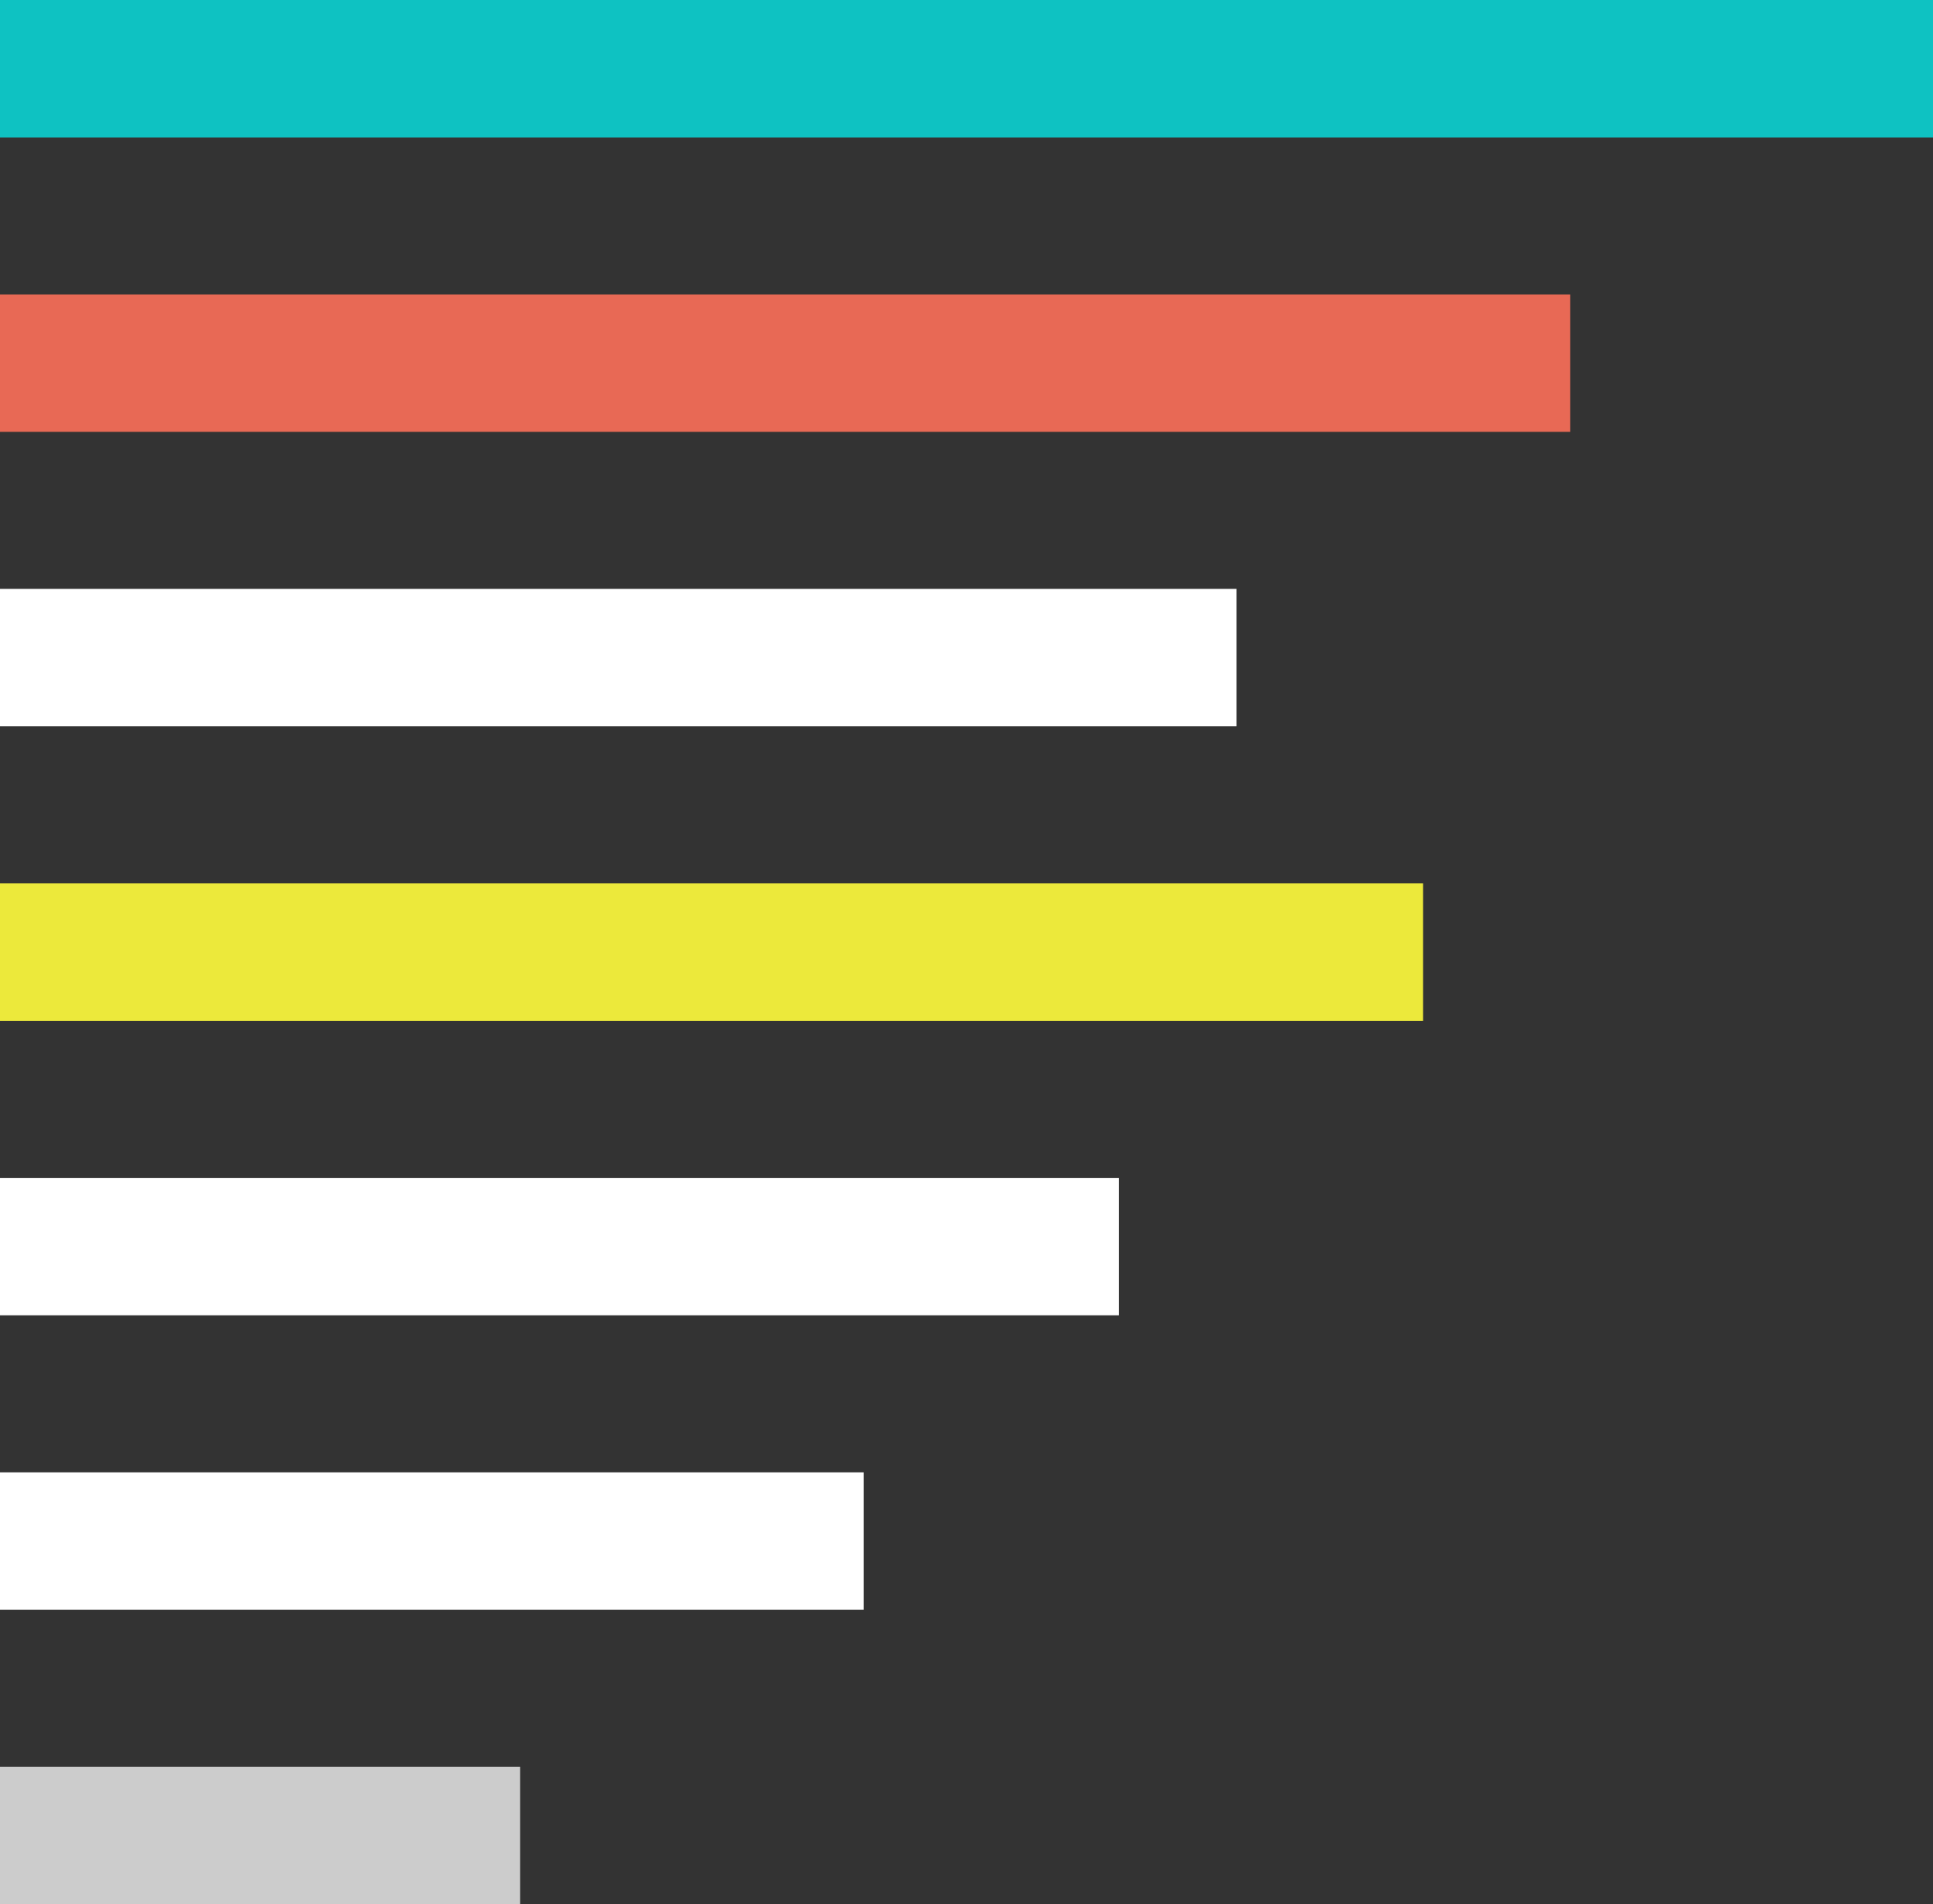
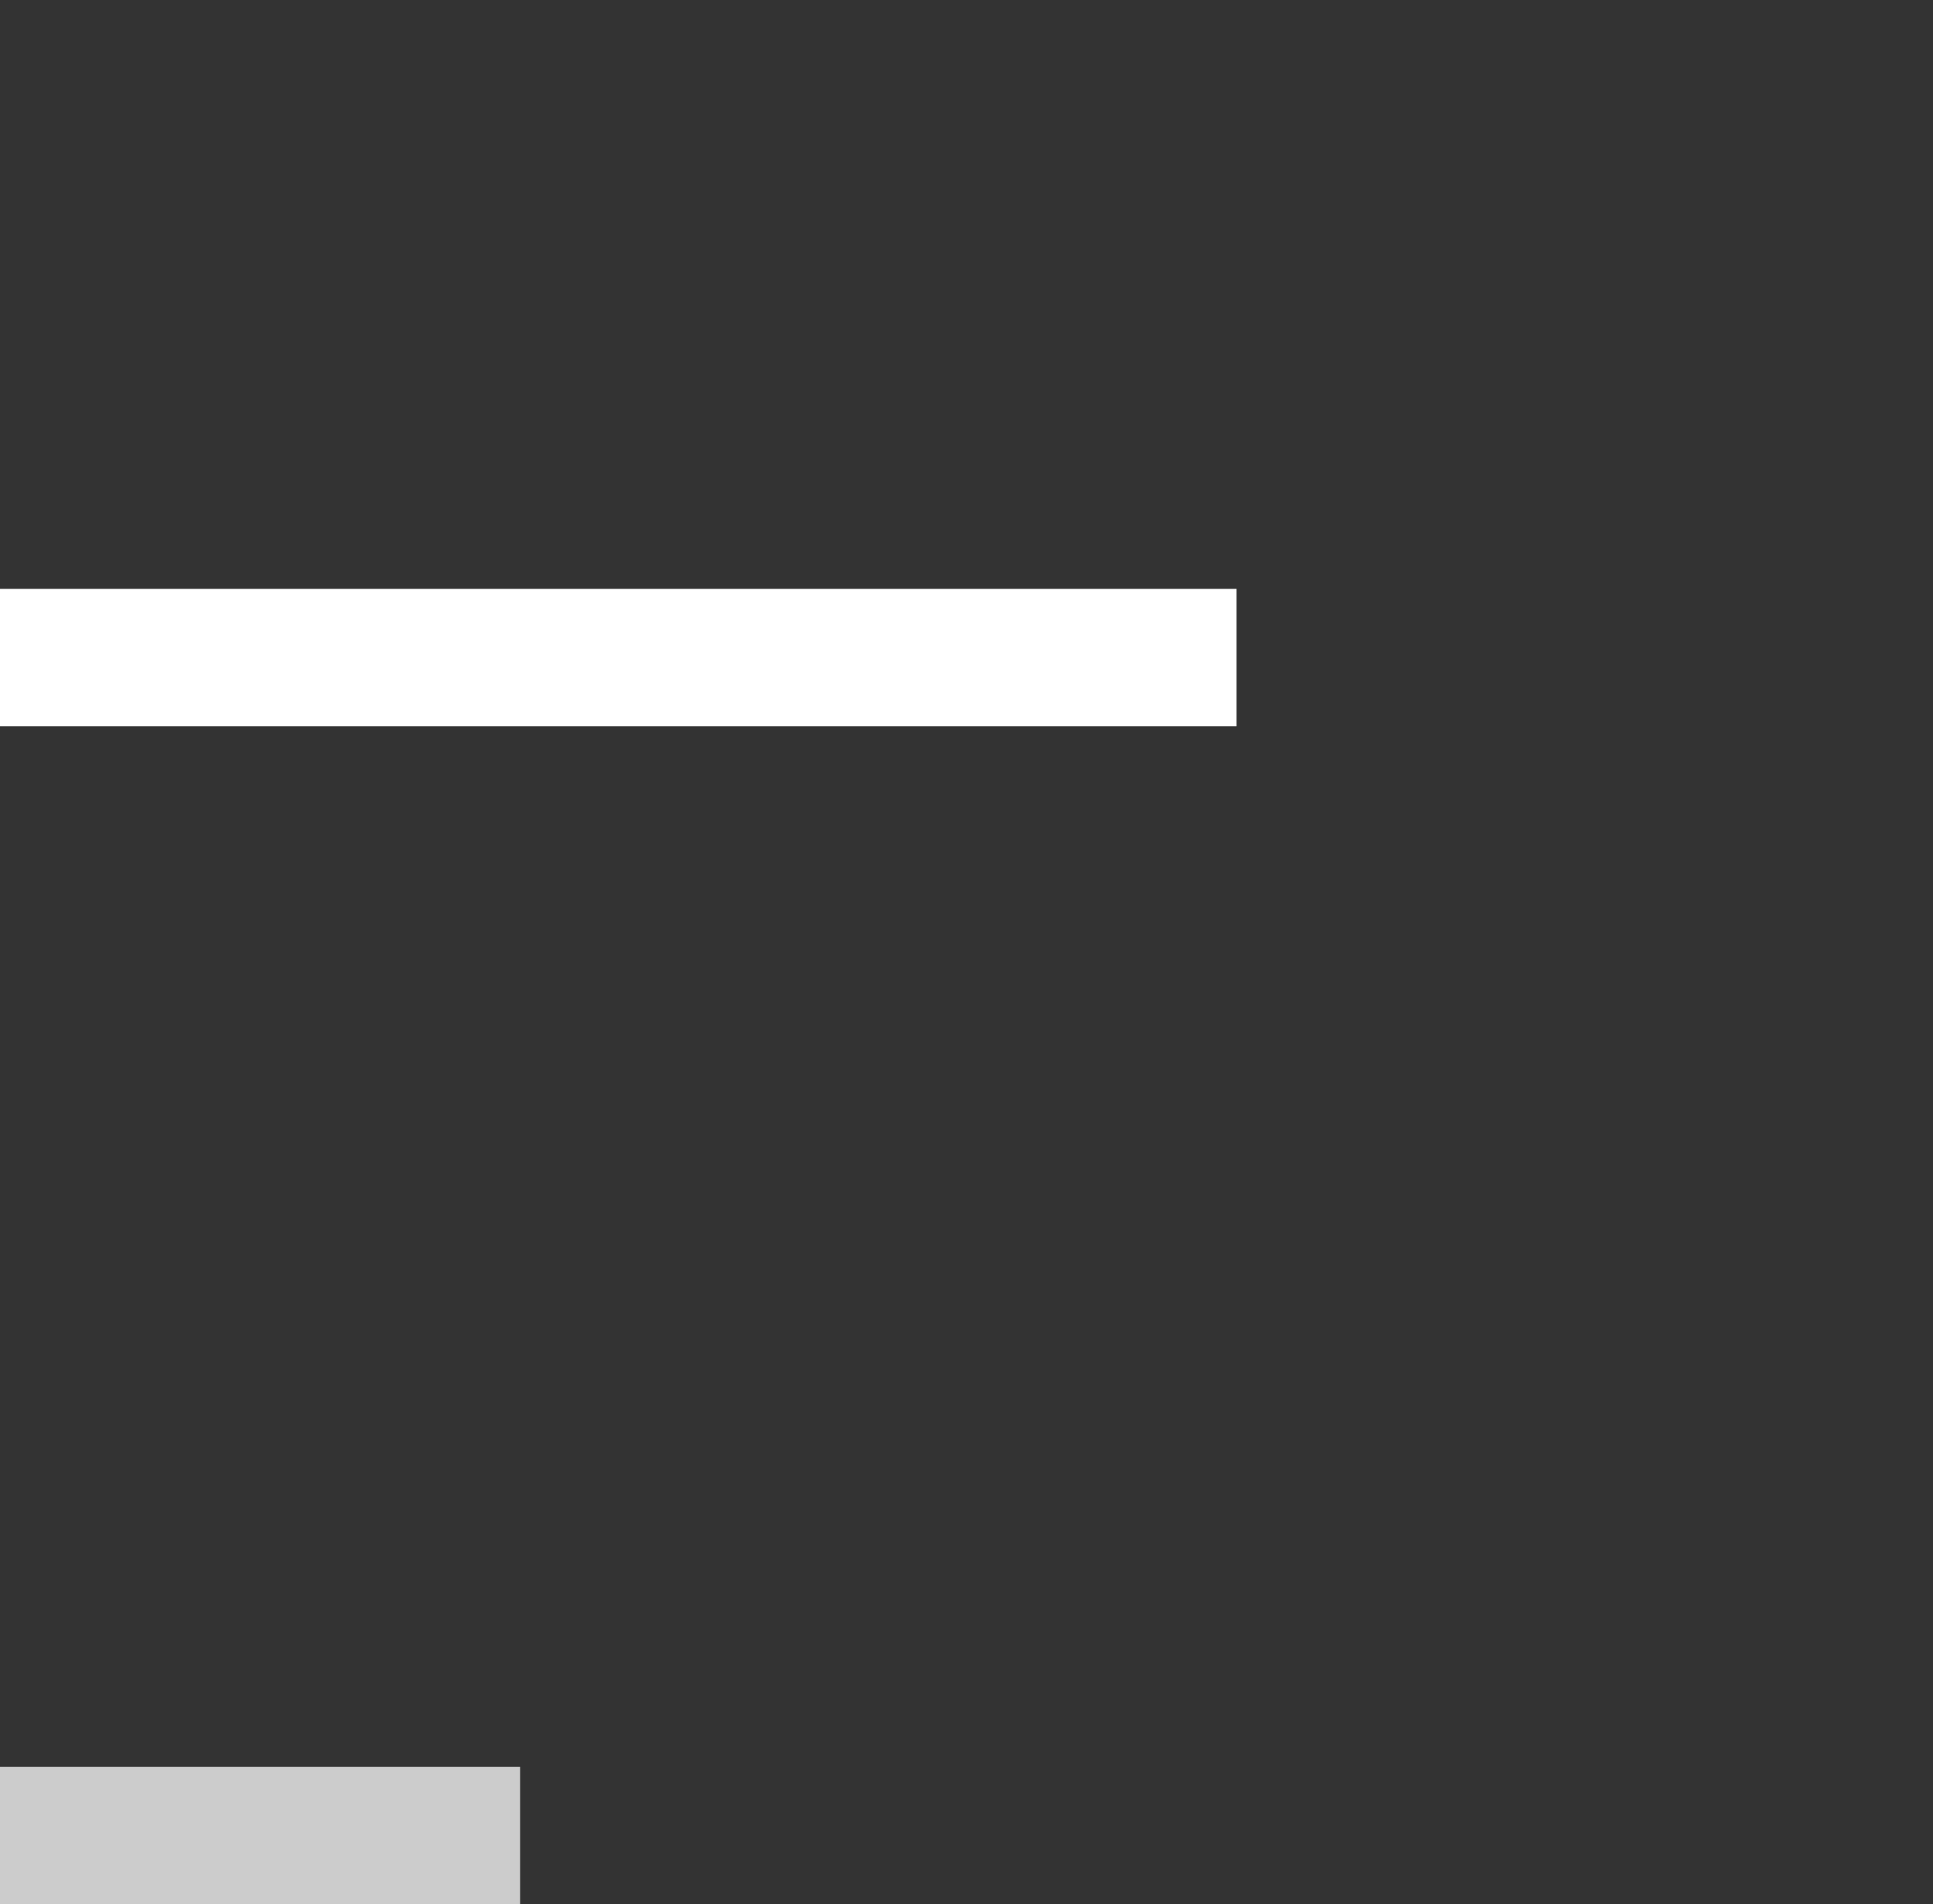
<svg xmlns="http://www.w3.org/2000/svg" width="126.57" height="124.666" viewBox="0 0 126.57 124.666">
  <rect x="0" y="0" width="126.57" height="124.666" fill="#333333" stroke="none" />
  <defs>
    <style>.a{fill:#ccc;}.b{fill:#fff;}.c{fill:#ece93b;}.d{fill:#e86955;}.e{fill:#0ec2c2;}</style>
  </defs>
  <g transform="translate(20346.48 21687.438)">
    <rect class="a" width="8.997" height="34.058" transform="translate(-20346.48 -21562.771) rotate(-90)" />
-     <rect class="b" width="8.997" height="56.55" transform="translate(-20346.48 -21582.051) rotate(-90)" />
-     <rect class="b" width="8.997" height="73.258" transform="translate(-20346.48 -21601.33) rotate(-90)" />
-     <rect class="c" width="8.997" height="93.179" transform="translate(-20346.48 -21620.609) rotate(-90)" />
    <rect class="b" width="8.997" height="80.969" transform="translate(-20346.48 -21639.889) rotate(-90)" />
-     <rect class="d" width="8.997" height="102.818" transform="translate(-20346.48 -21659.166) rotate(-90)" />
-     <rect class="e" width="8.997" height="126.57" transform="translate(-20346.48 -21678.441) rotate(-90)" />
  </g>
</svg>